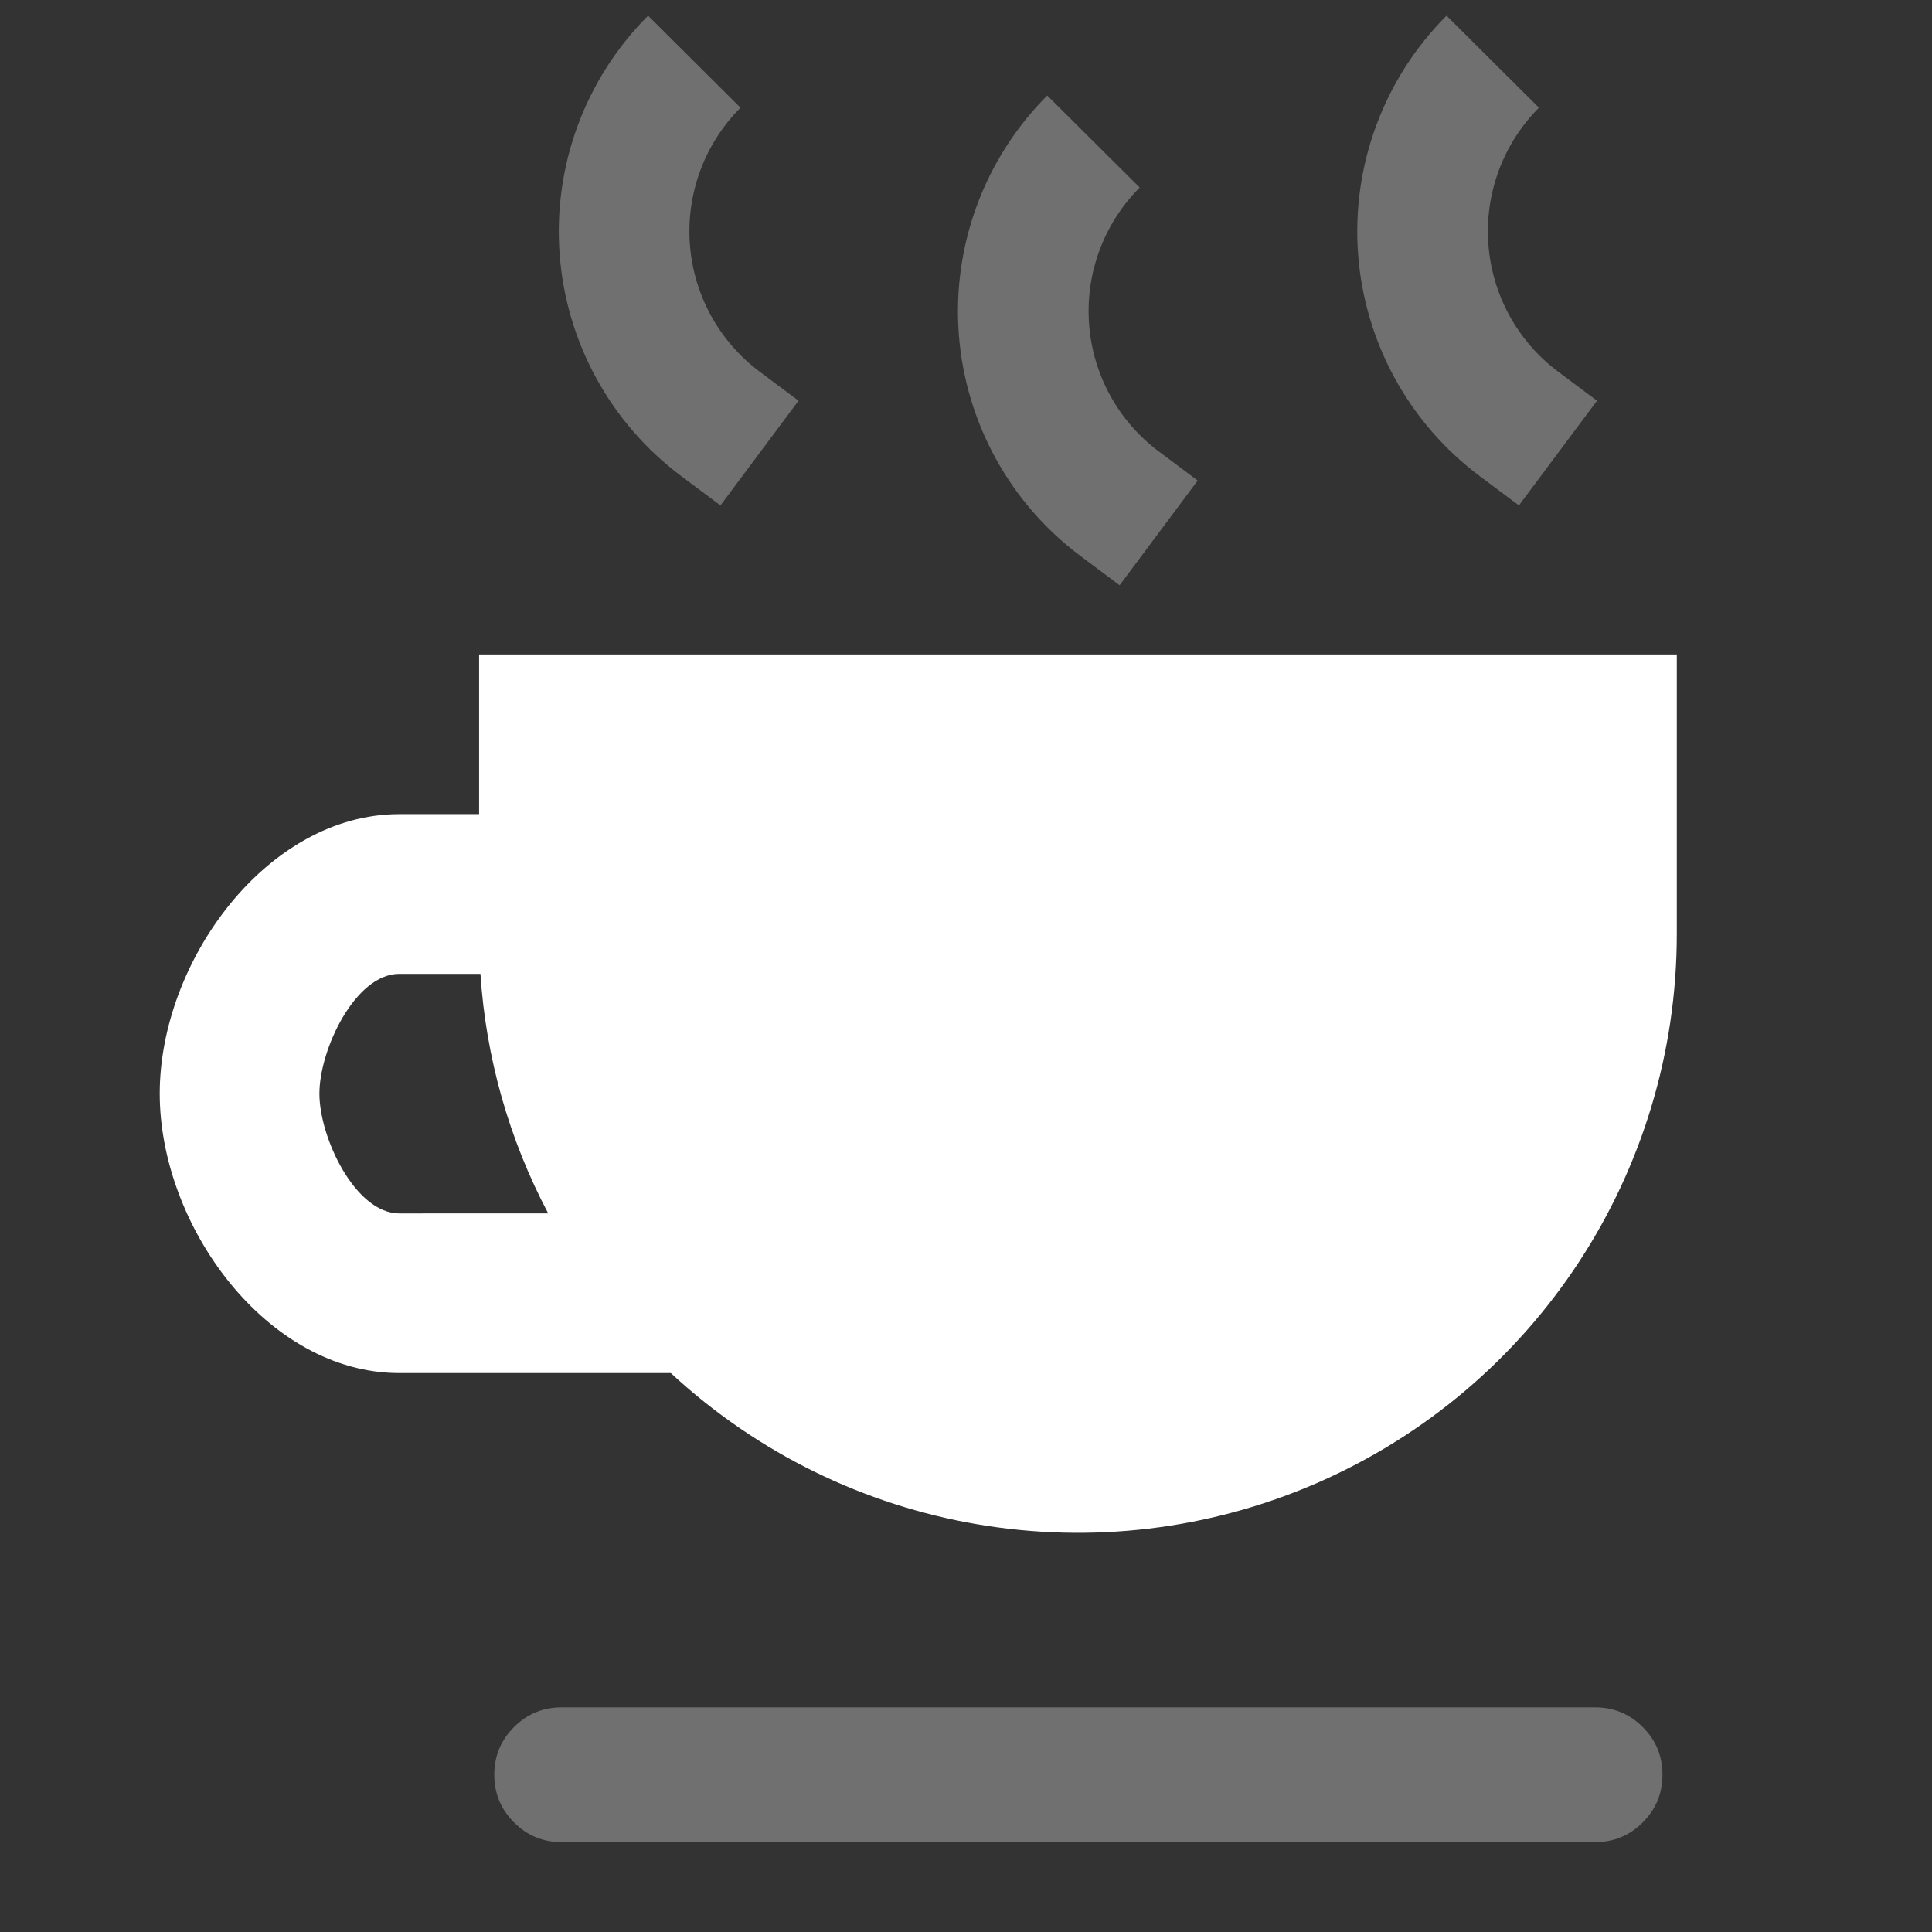
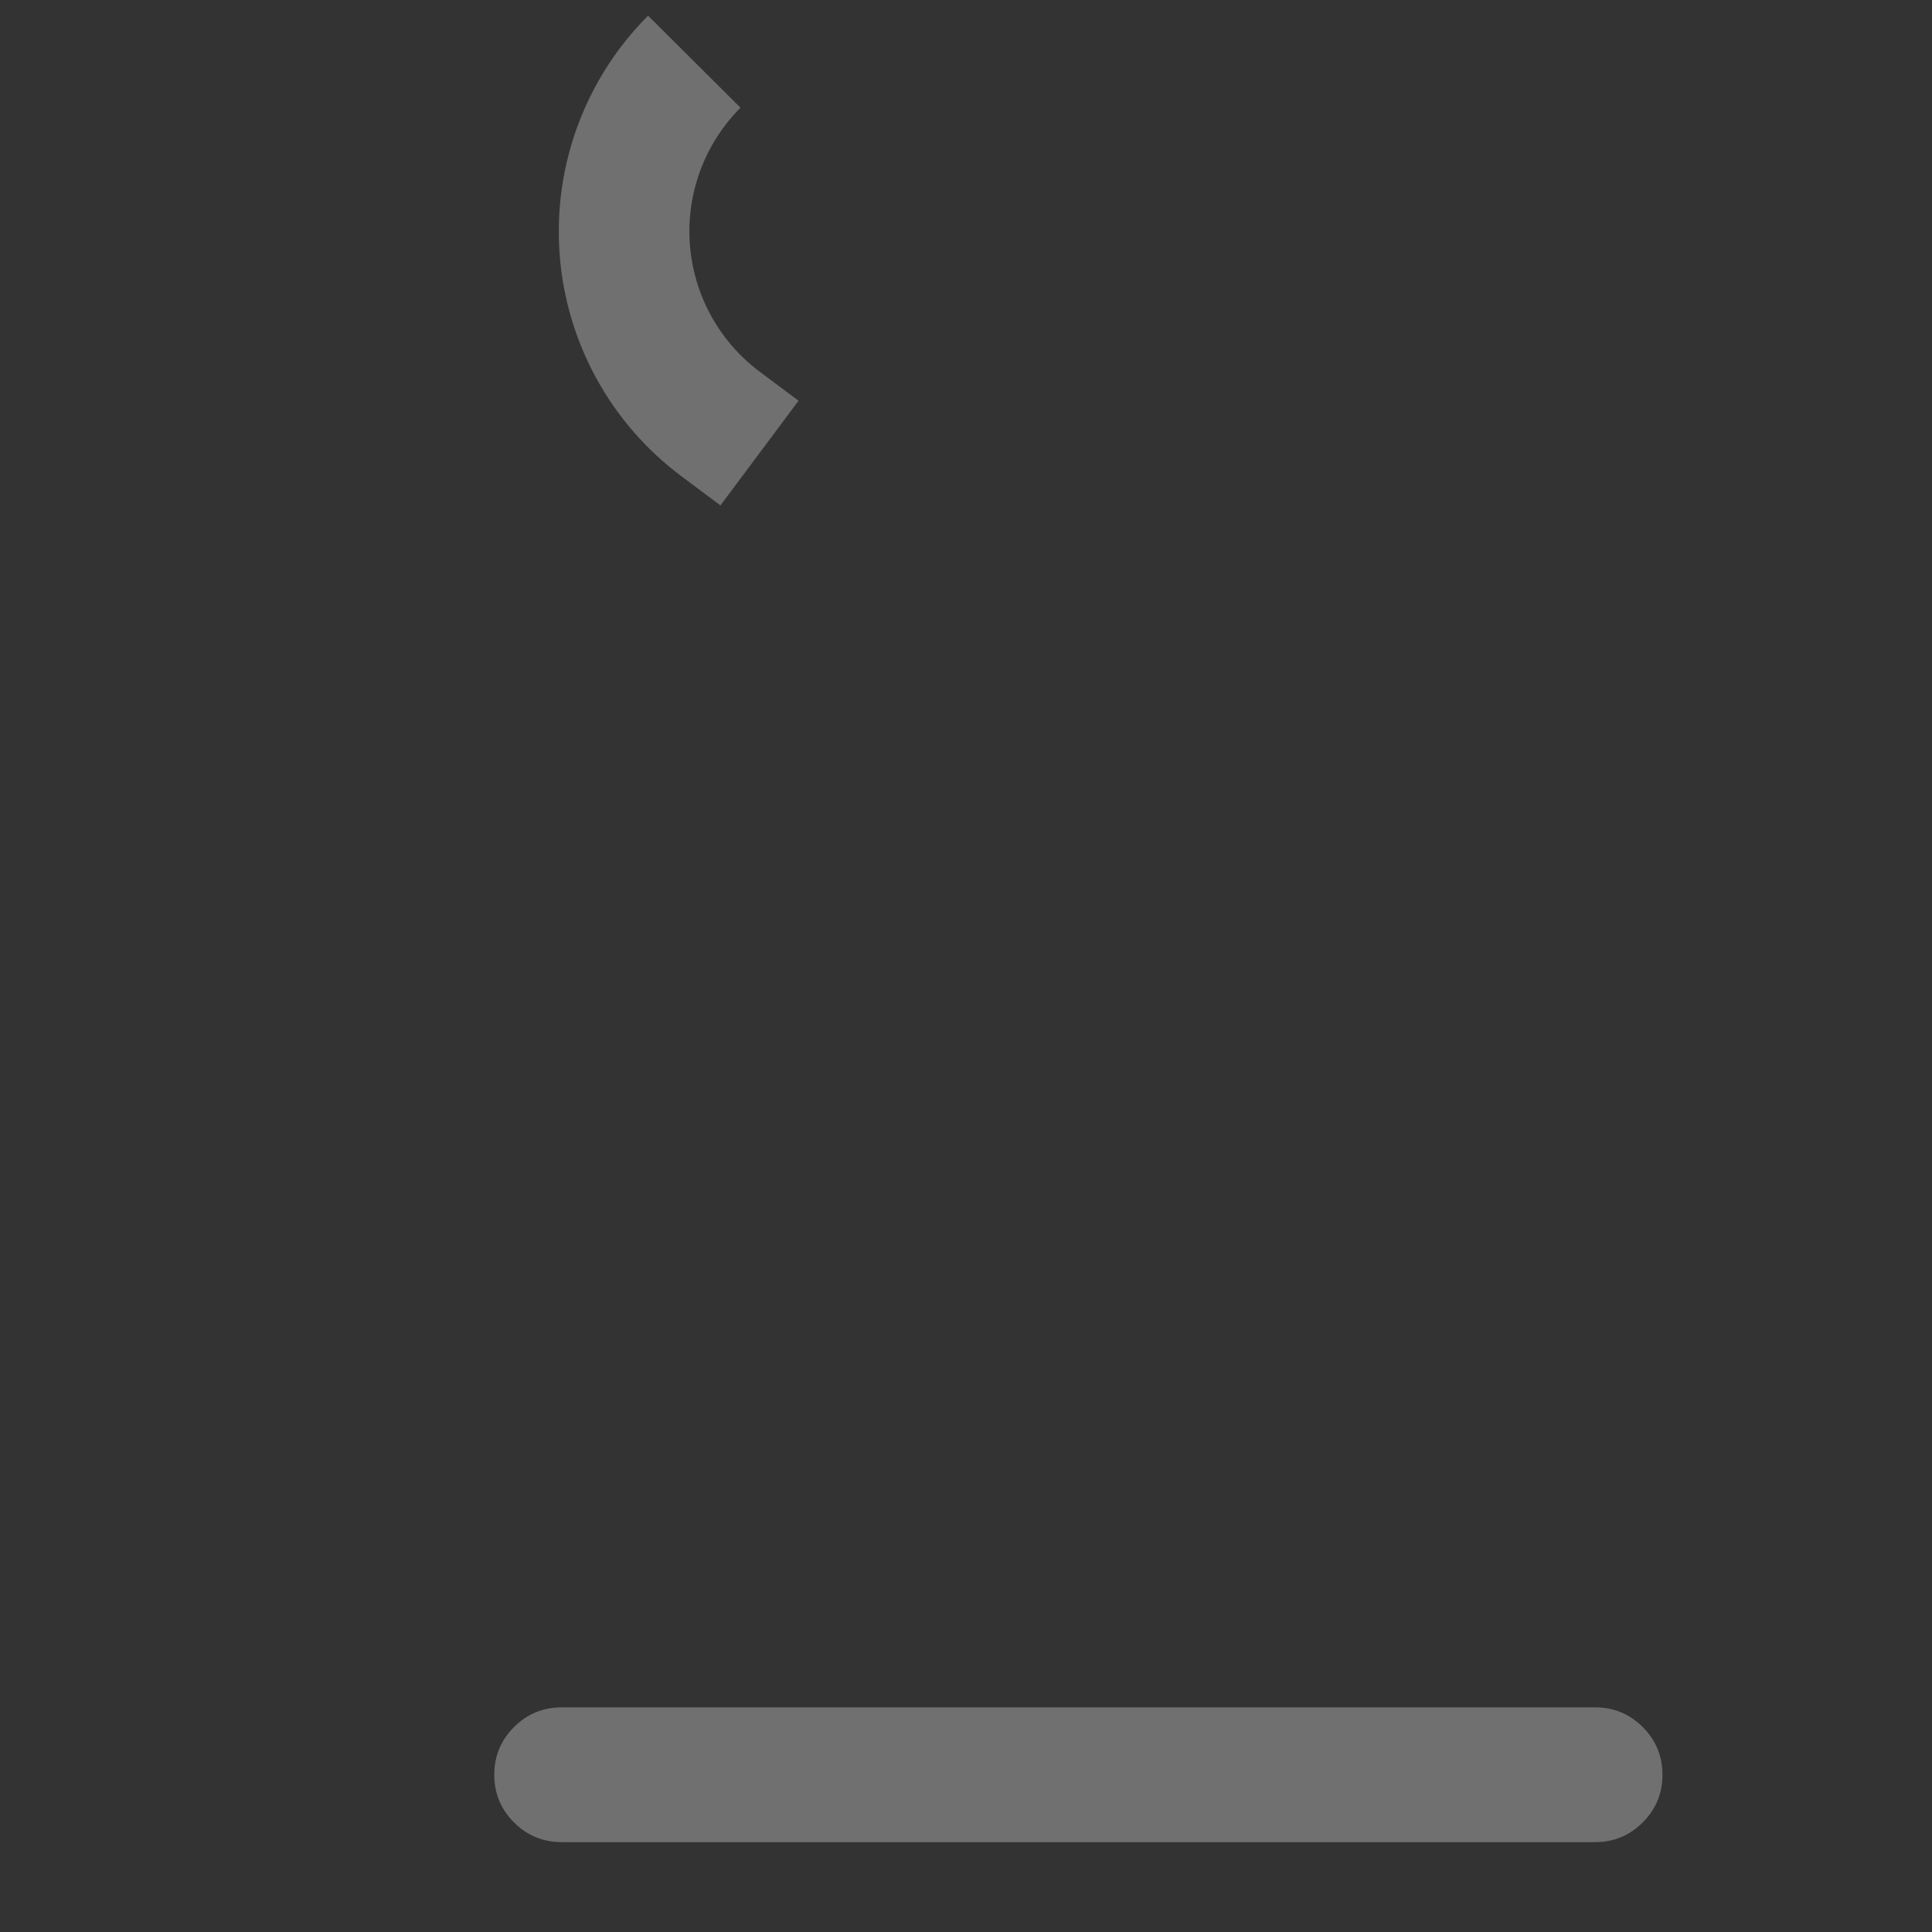
<svg xmlns="http://www.w3.org/2000/svg" width="43" height="43" viewBox="0 0 43 43" fill="none">
  <rect x="0" y="0" width="43" height="43" fill="#333333" stroke="none" />
-   <path fill-rule="evenodd" clip-rule="evenodd" d="M14.93 30.56H8.886C5.942 30.56 3.555 27.285 3.555 24.34C3.555 21.395 5.942 18.12 8.886 18.12H10.663V14.566H37.32V20.786C37.32 26.086 34.18 30.882 29.323 33.002C24.466 35.122 18.815 34.163 14.929 30.559L14.93 30.56ZM12.201 27.006C11.328 25.355 10.814 23.538 10.693 21.675L8.886 21.675C7.905 21.675 7.109 23.359 7.109 24.341C7.109 25.323 7.909 27.007 8.886 27.007L12.201 27.006Z" fill="white" />
  <path opacity="0.3" fill-rule="evenodd" clip-rule="evenodd" d="M11.001 39.5C11.001 39.086 11.147 38.732 11.44 38.439C11.733 38.146 12.087 38 12.501 38H35.501C35.915 38 36.269 38.146 36.562 38.439C36.855 38.732 37.001 39.086 37.001 39.5C37.001 39.914 36.855 40.268 36.562 40.561C36.269 40.854 35.915 41 35.501 41H12.501C12.087 41 11.733 40.854 11.44 40.561C11.147 40.268 11.001 39.914 11.001 39.5Z" fill="white" />
  <path opacity="0.3" fill-rule="evenodd" clip-rule="evenodd" d="M14.424 0.349L16.481 2.397C15.683 3.198 15.271 4.306 15.354 5.434C15.437 6.562 16.005 7.599 16.911 8.275L17.773 8.919L16.035 11.249L15.173 10.605C13.59 9.426 12.598 7.617 12.455 5.648C12.311 3.68 13.029 1.746 14.424 0.349L14.424 0.349Z" fill="white" />
-   <path opacity="0.3" fill-rule="evenodd" clip-rule="evenodd" d="M23.308 2.126L25.366 4.174C24.567 4.975 24.156 6.083 24.239 7.211C24.321 8.339 24.889 9.376 25.796 10.052L26.657 10.696L24.919 13.026L24.058 12.382C22.475 11.203 21.483 9.394 21.339 7.425C21.196 5.457 21.914 3.523 23.308 2.126L23.308 2.126Z" fill="white" />
-   <path opacity="0.3" fill-rule="evenodd" clip-rule="evenodd" d="M32.195 0.349L34.252 2.397C33.454 3.198 33.043 4.306 33.126 5.434C33.208 6.562 33.776 7.599 34.682 8.275L35.544 8.919L33.806 11.249L32.944 10.605C31.362 9.426 30.37 7.617 30.226 5.648C30.082 3.68 30.801 1.746 32.195 0.349L32.195 0.349Z" fill="white" />
</svg>